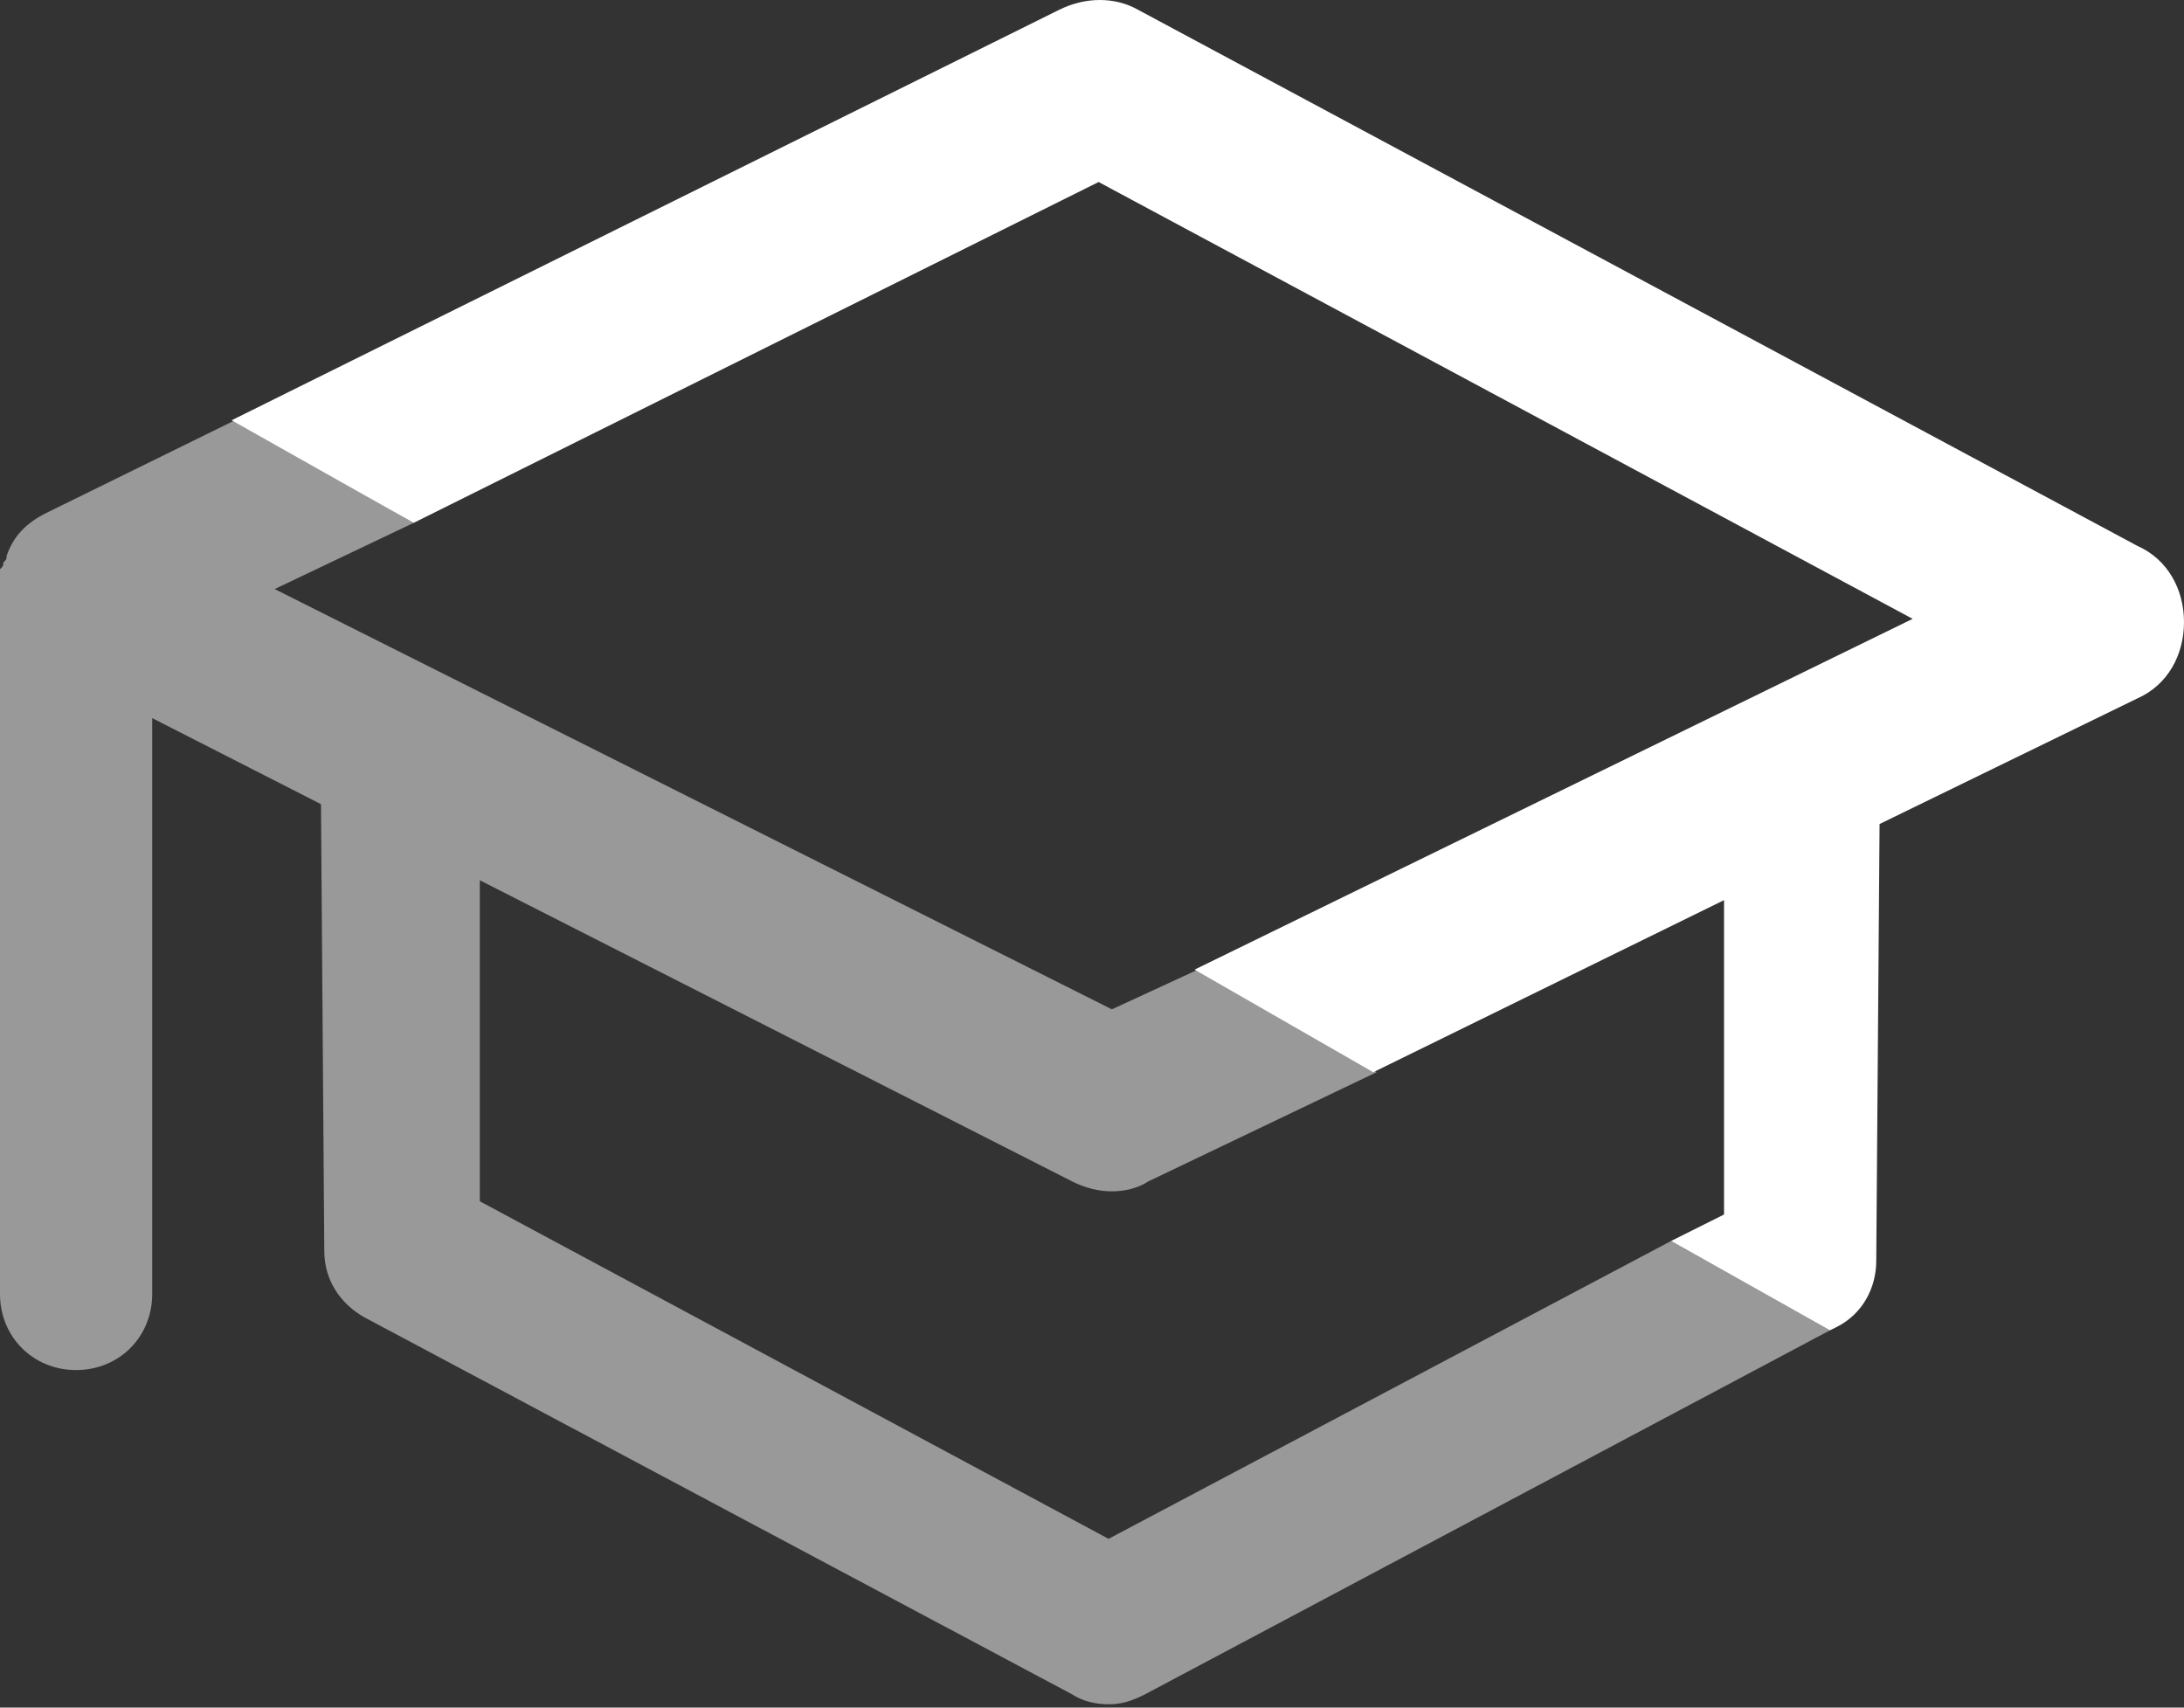
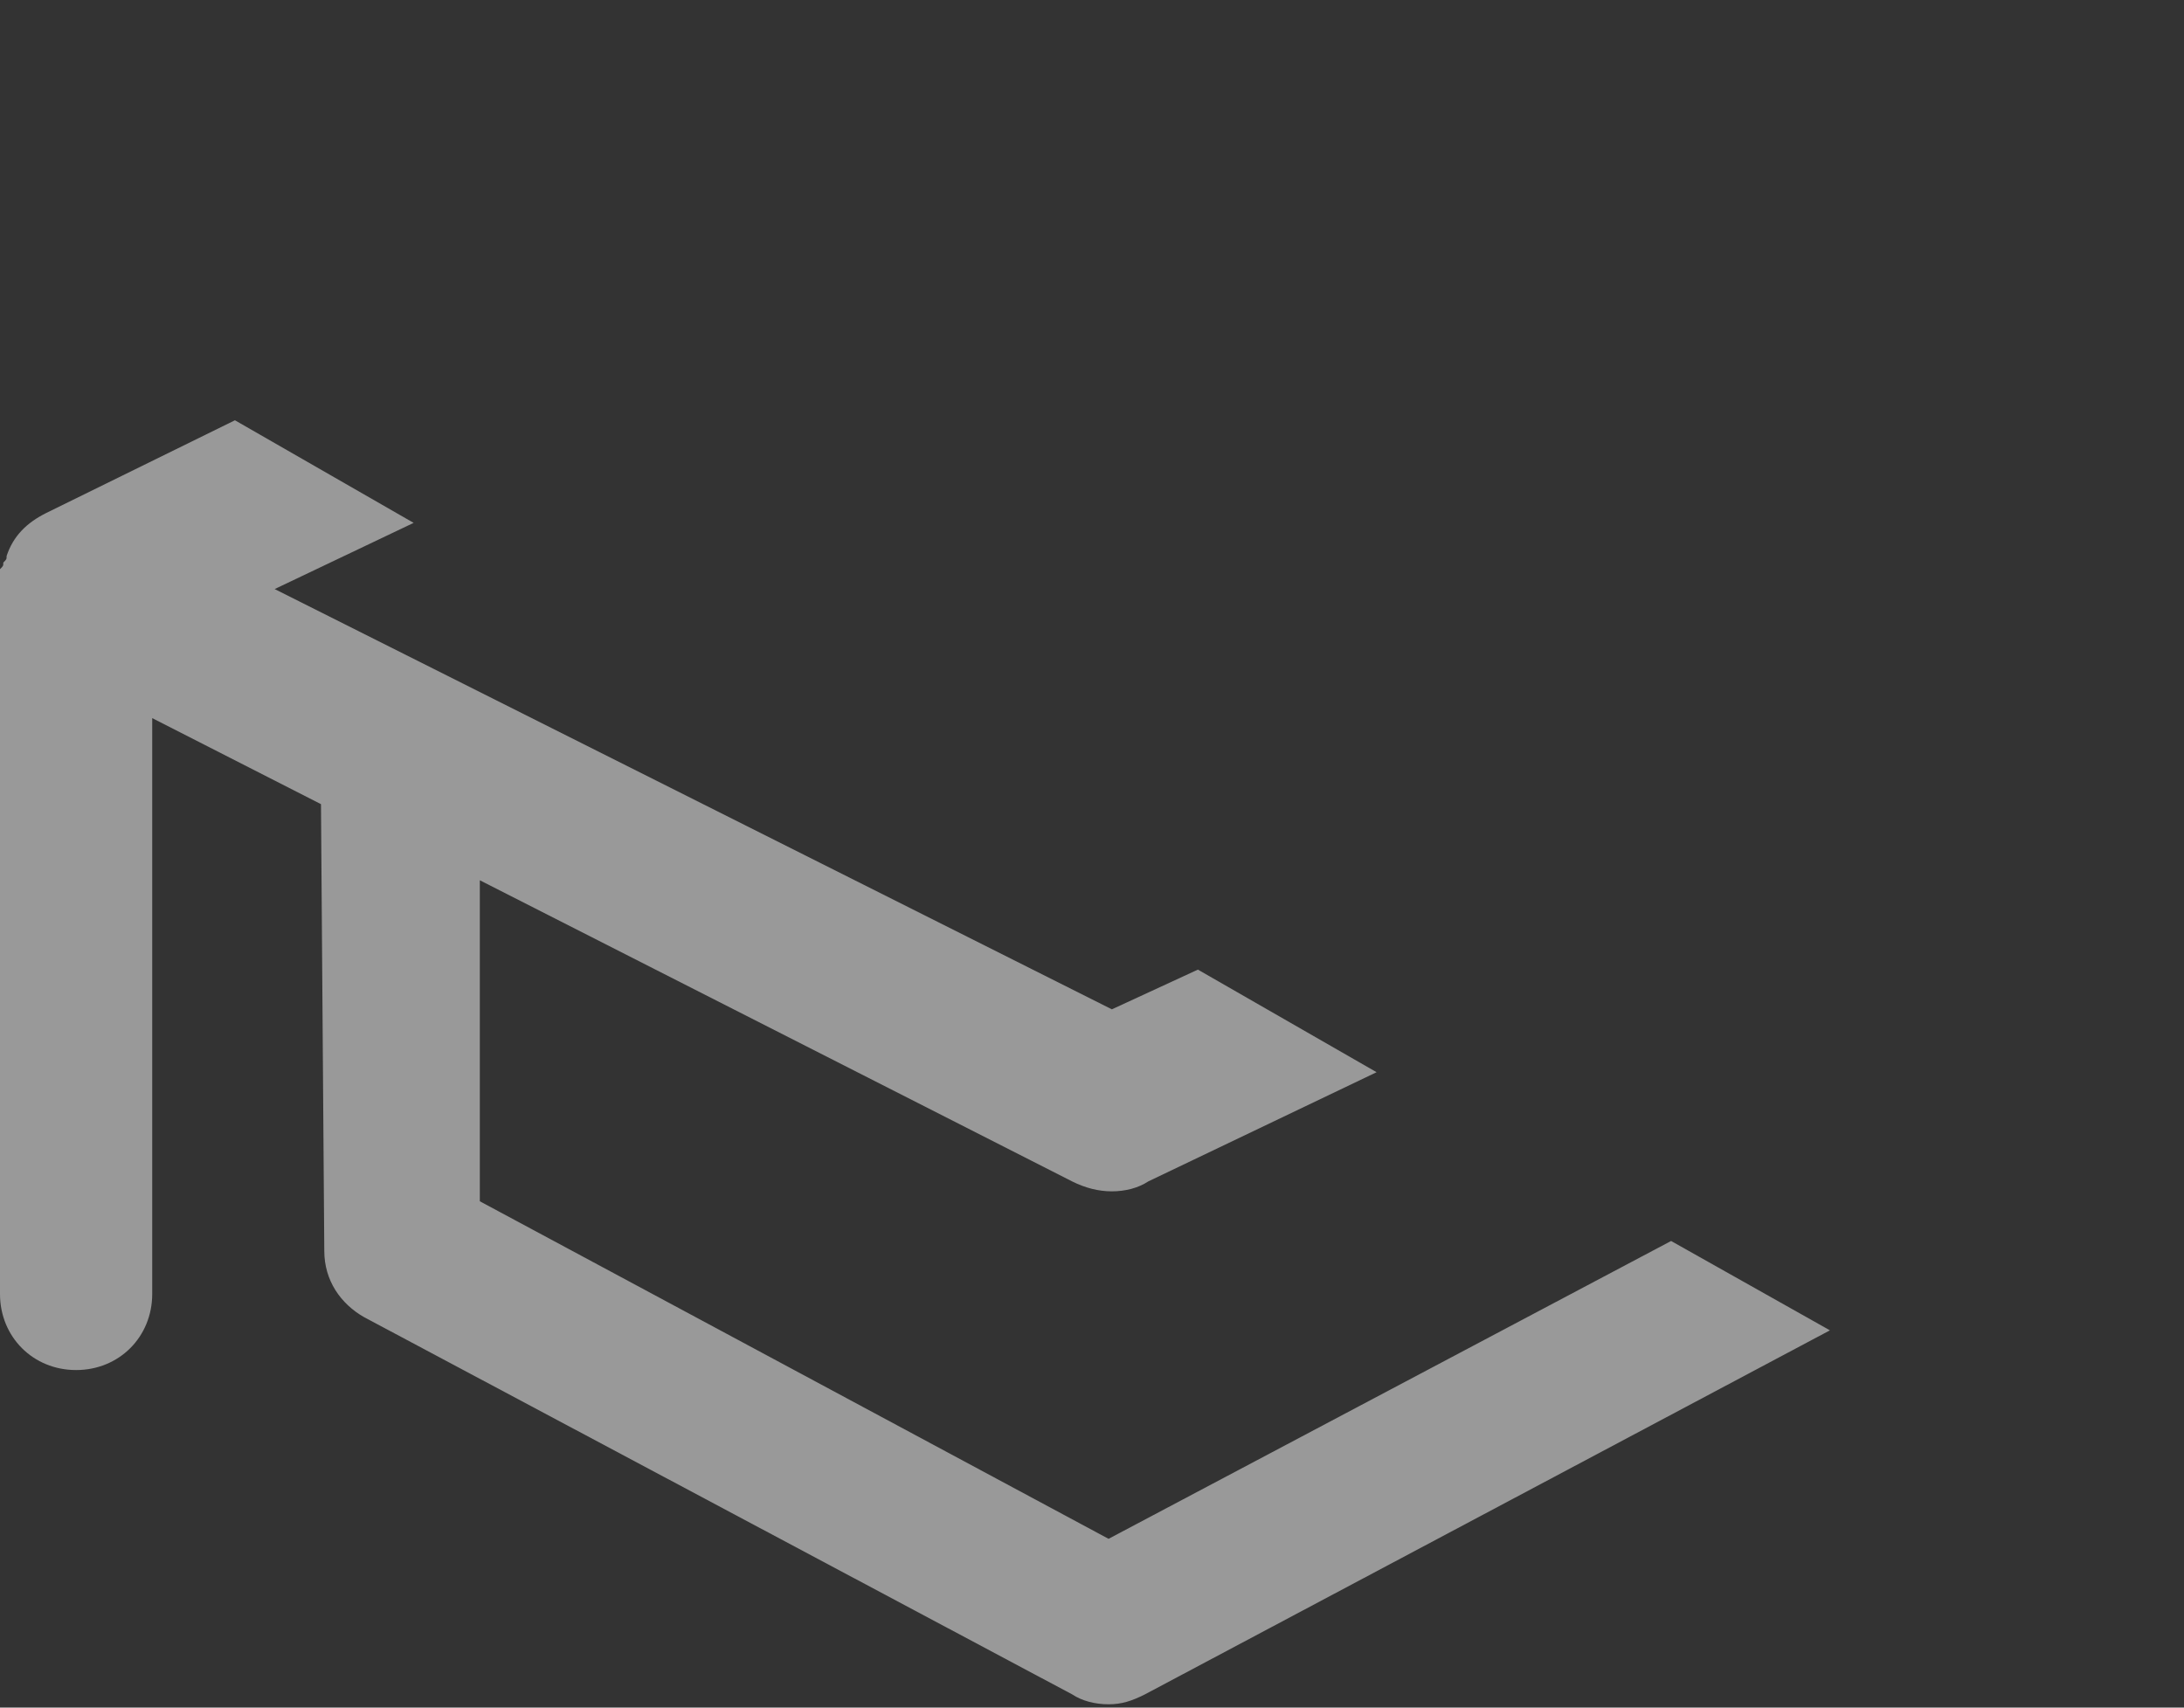
<svg xmlns="http://www.w3.org/2000/svg" version="1.1" id="Calque_1" x="0px" y="0px" width="66px" height="51.6px" viewBox="0 0 66 51.6" style="enable-background:new 0 0 66 51.6;" xml:space="preserve">
  <rect x="0" y="0" width="66" height="51.6" fill="#333333" stroke="none" />
  <style type="text/css">

	.st0{fill:#FFFFFF;}
	.st1{opacity:0.5;fill:#FFFFFF;enable-background:new    ;}

</style>
  <g>
-     <path class="st0" d="M12.5,15.8L33.2,5.5l24.6,13.2L36.1,29.3l5.4,3.1l10.6-5.2l0,9.5l-1.6,0.8l4.8,2.7l0.2-0.1   c0.8-0.4,1.2-1.2,1.2-2l0.1-13.2l7.8-3.8c0.9-0.4,1.4-1.3,1.4-2.3c0-1-0.5-1.9-1.4-2.3L34.4,0.3c-0.7-0.4-1.6-0.4-2.4,0l-25,12.4   L12.5,15.8z" />
    <path class="st1" d="M12.5,15.8l-5.4-3.1l-5.7,2.8c-0.6,0.3-1,0.7-1.2,1.3c0,0.1,0,0.1-0.1,0.2c0,0.1,0,0.1-0.1,0.2   c0,0.1,0,0.2,0,0.2c0,0.1,0,0.2,0,0.3c0,0,0,0.1,0,0.1v0c0,0,0,0,0,0c0,0,0,0,0,0v21.3c0,1.3,1,2.3,2.3,2.3c1.3,0,2.3-1,2.3-2.3   V21.7l5.1,2.6l0.1,13.5c0,0.9,0.5,1.6,1.2,2l21.4,11.4c0.3,0.2,0.7,0.3,1.1,0.3c0.4,0,0.7-0.1,1.1-0.3l20.7-11l-4.8-2.7l-17,9   l-19-10.2l0-9.7l17.9,9.1c0.4,0.2,0.8,0.3,1.2,0.3c0.4,0,0.8-0.1,1.1-0.3l6.9-3.3l-5.4-3.1l-2.6,1.2L8.3,17.8" />
  </g>
</svg>